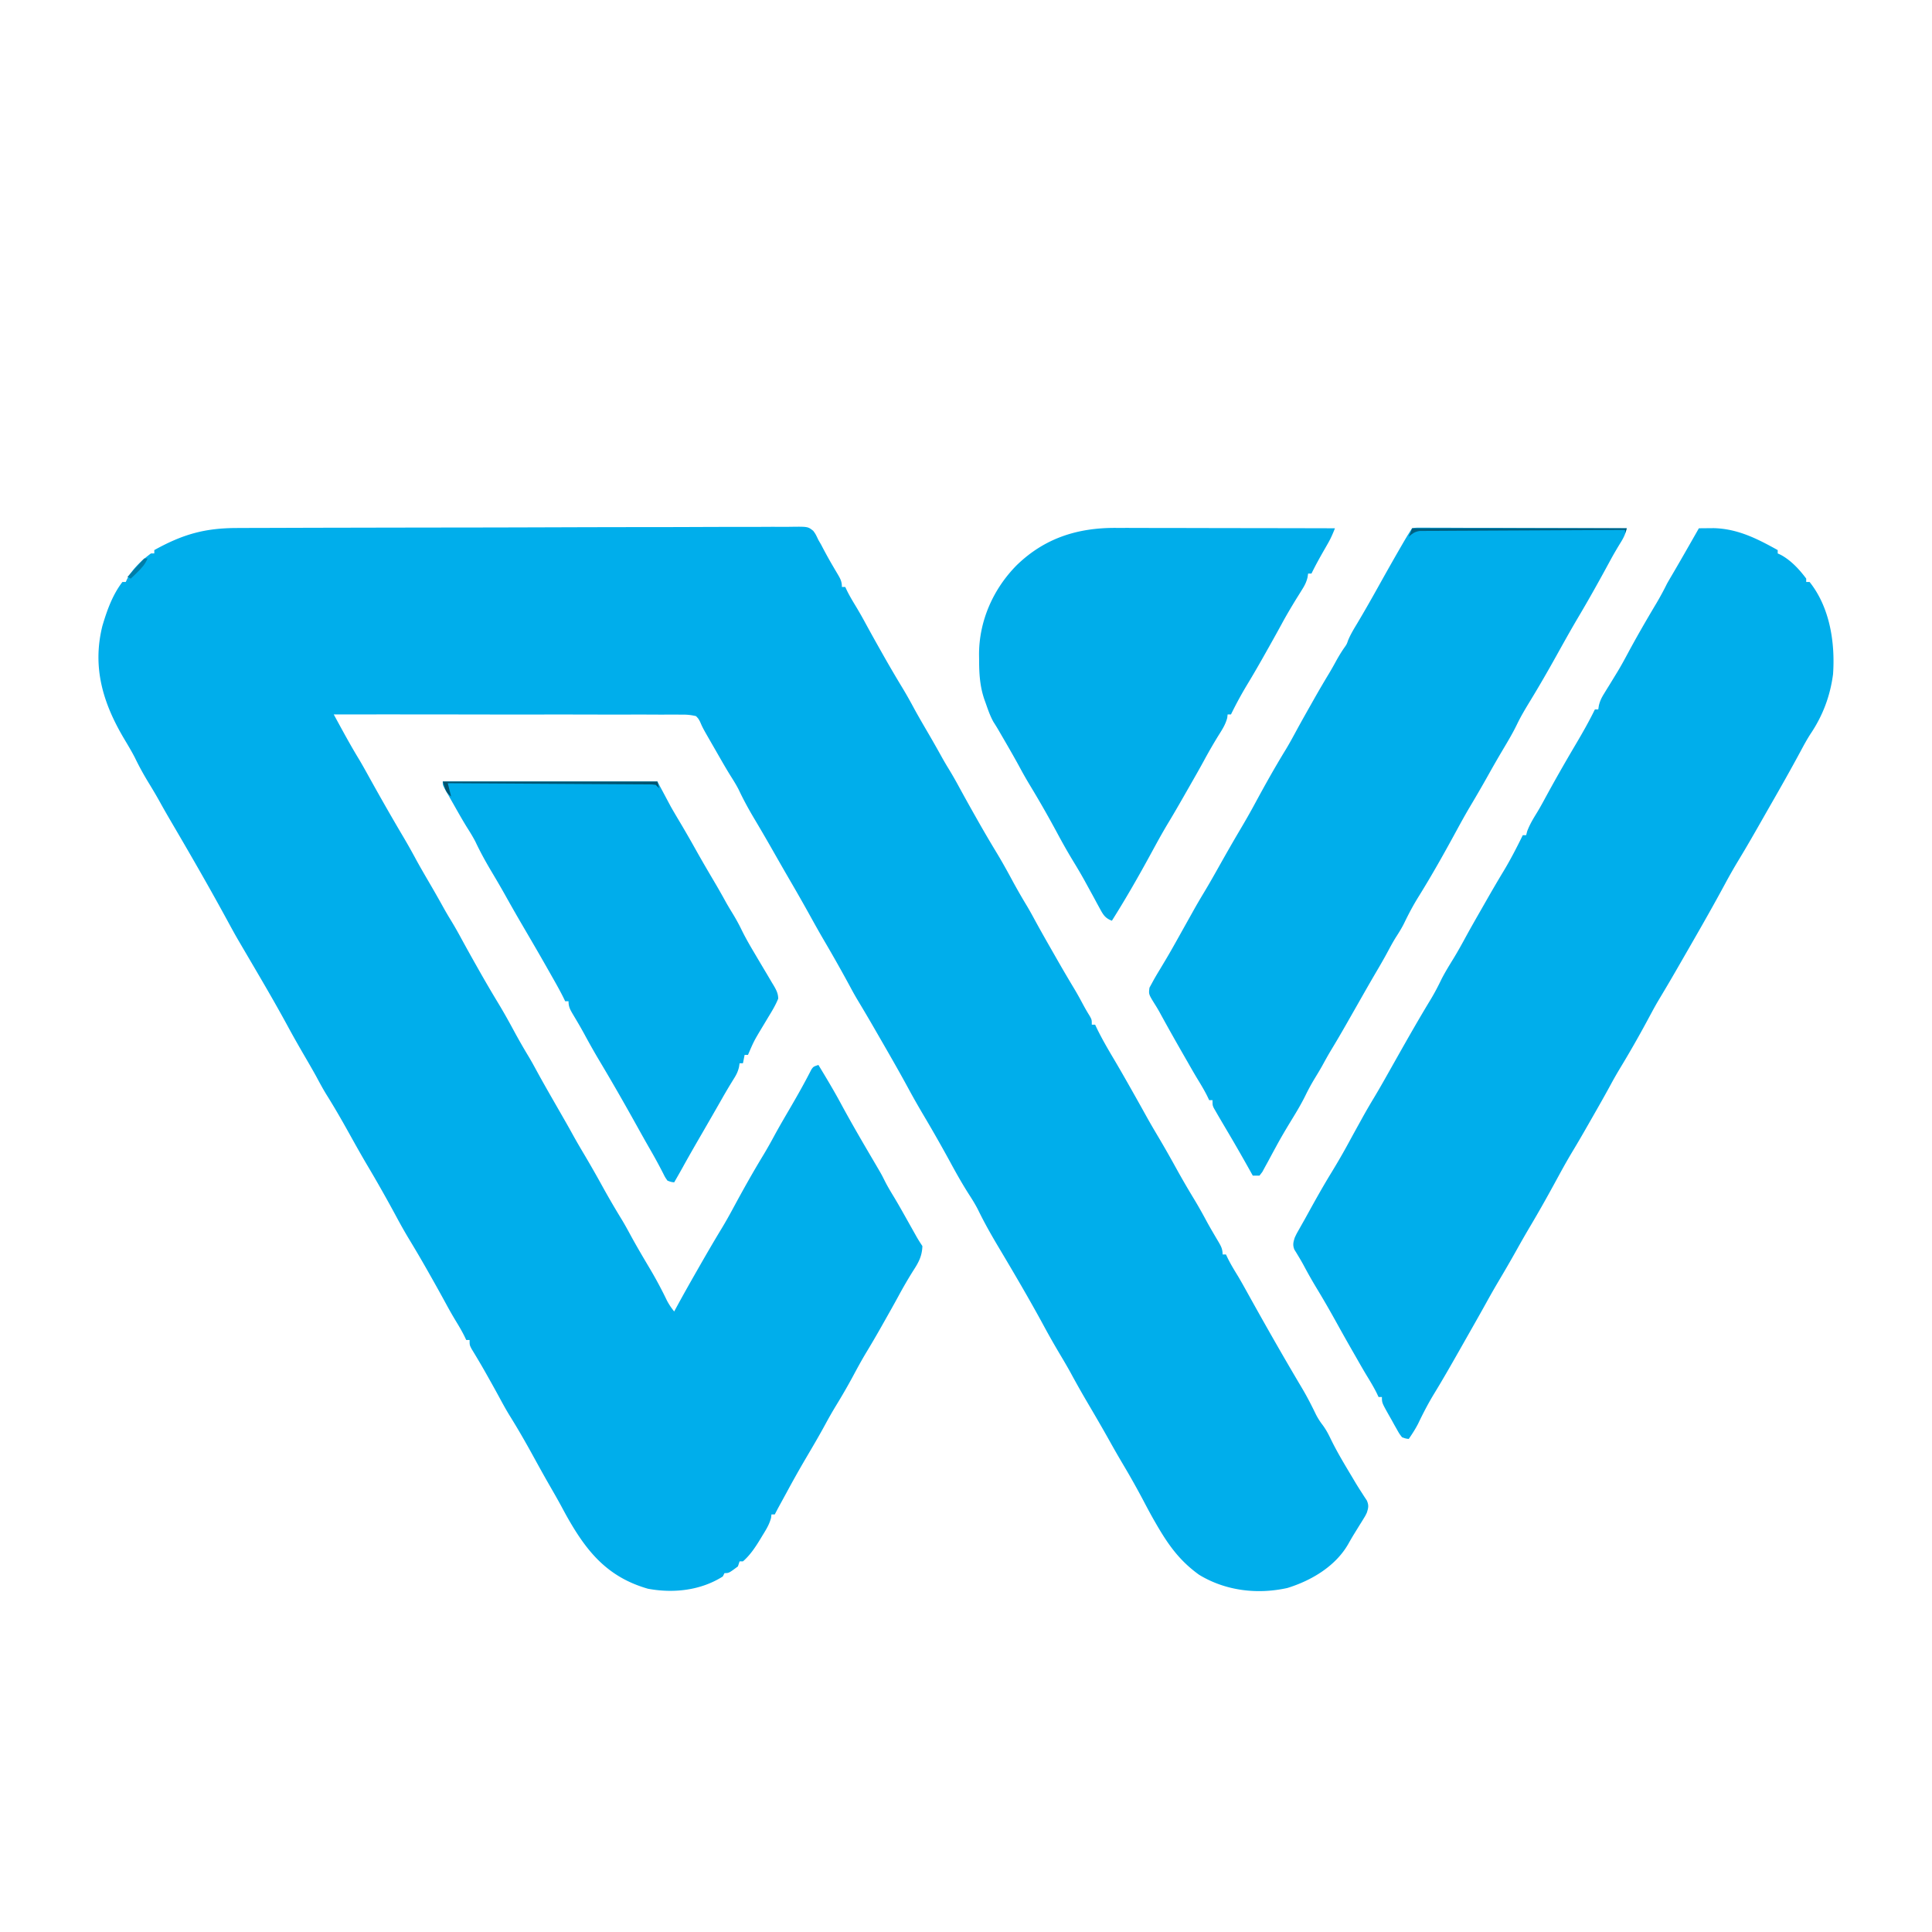
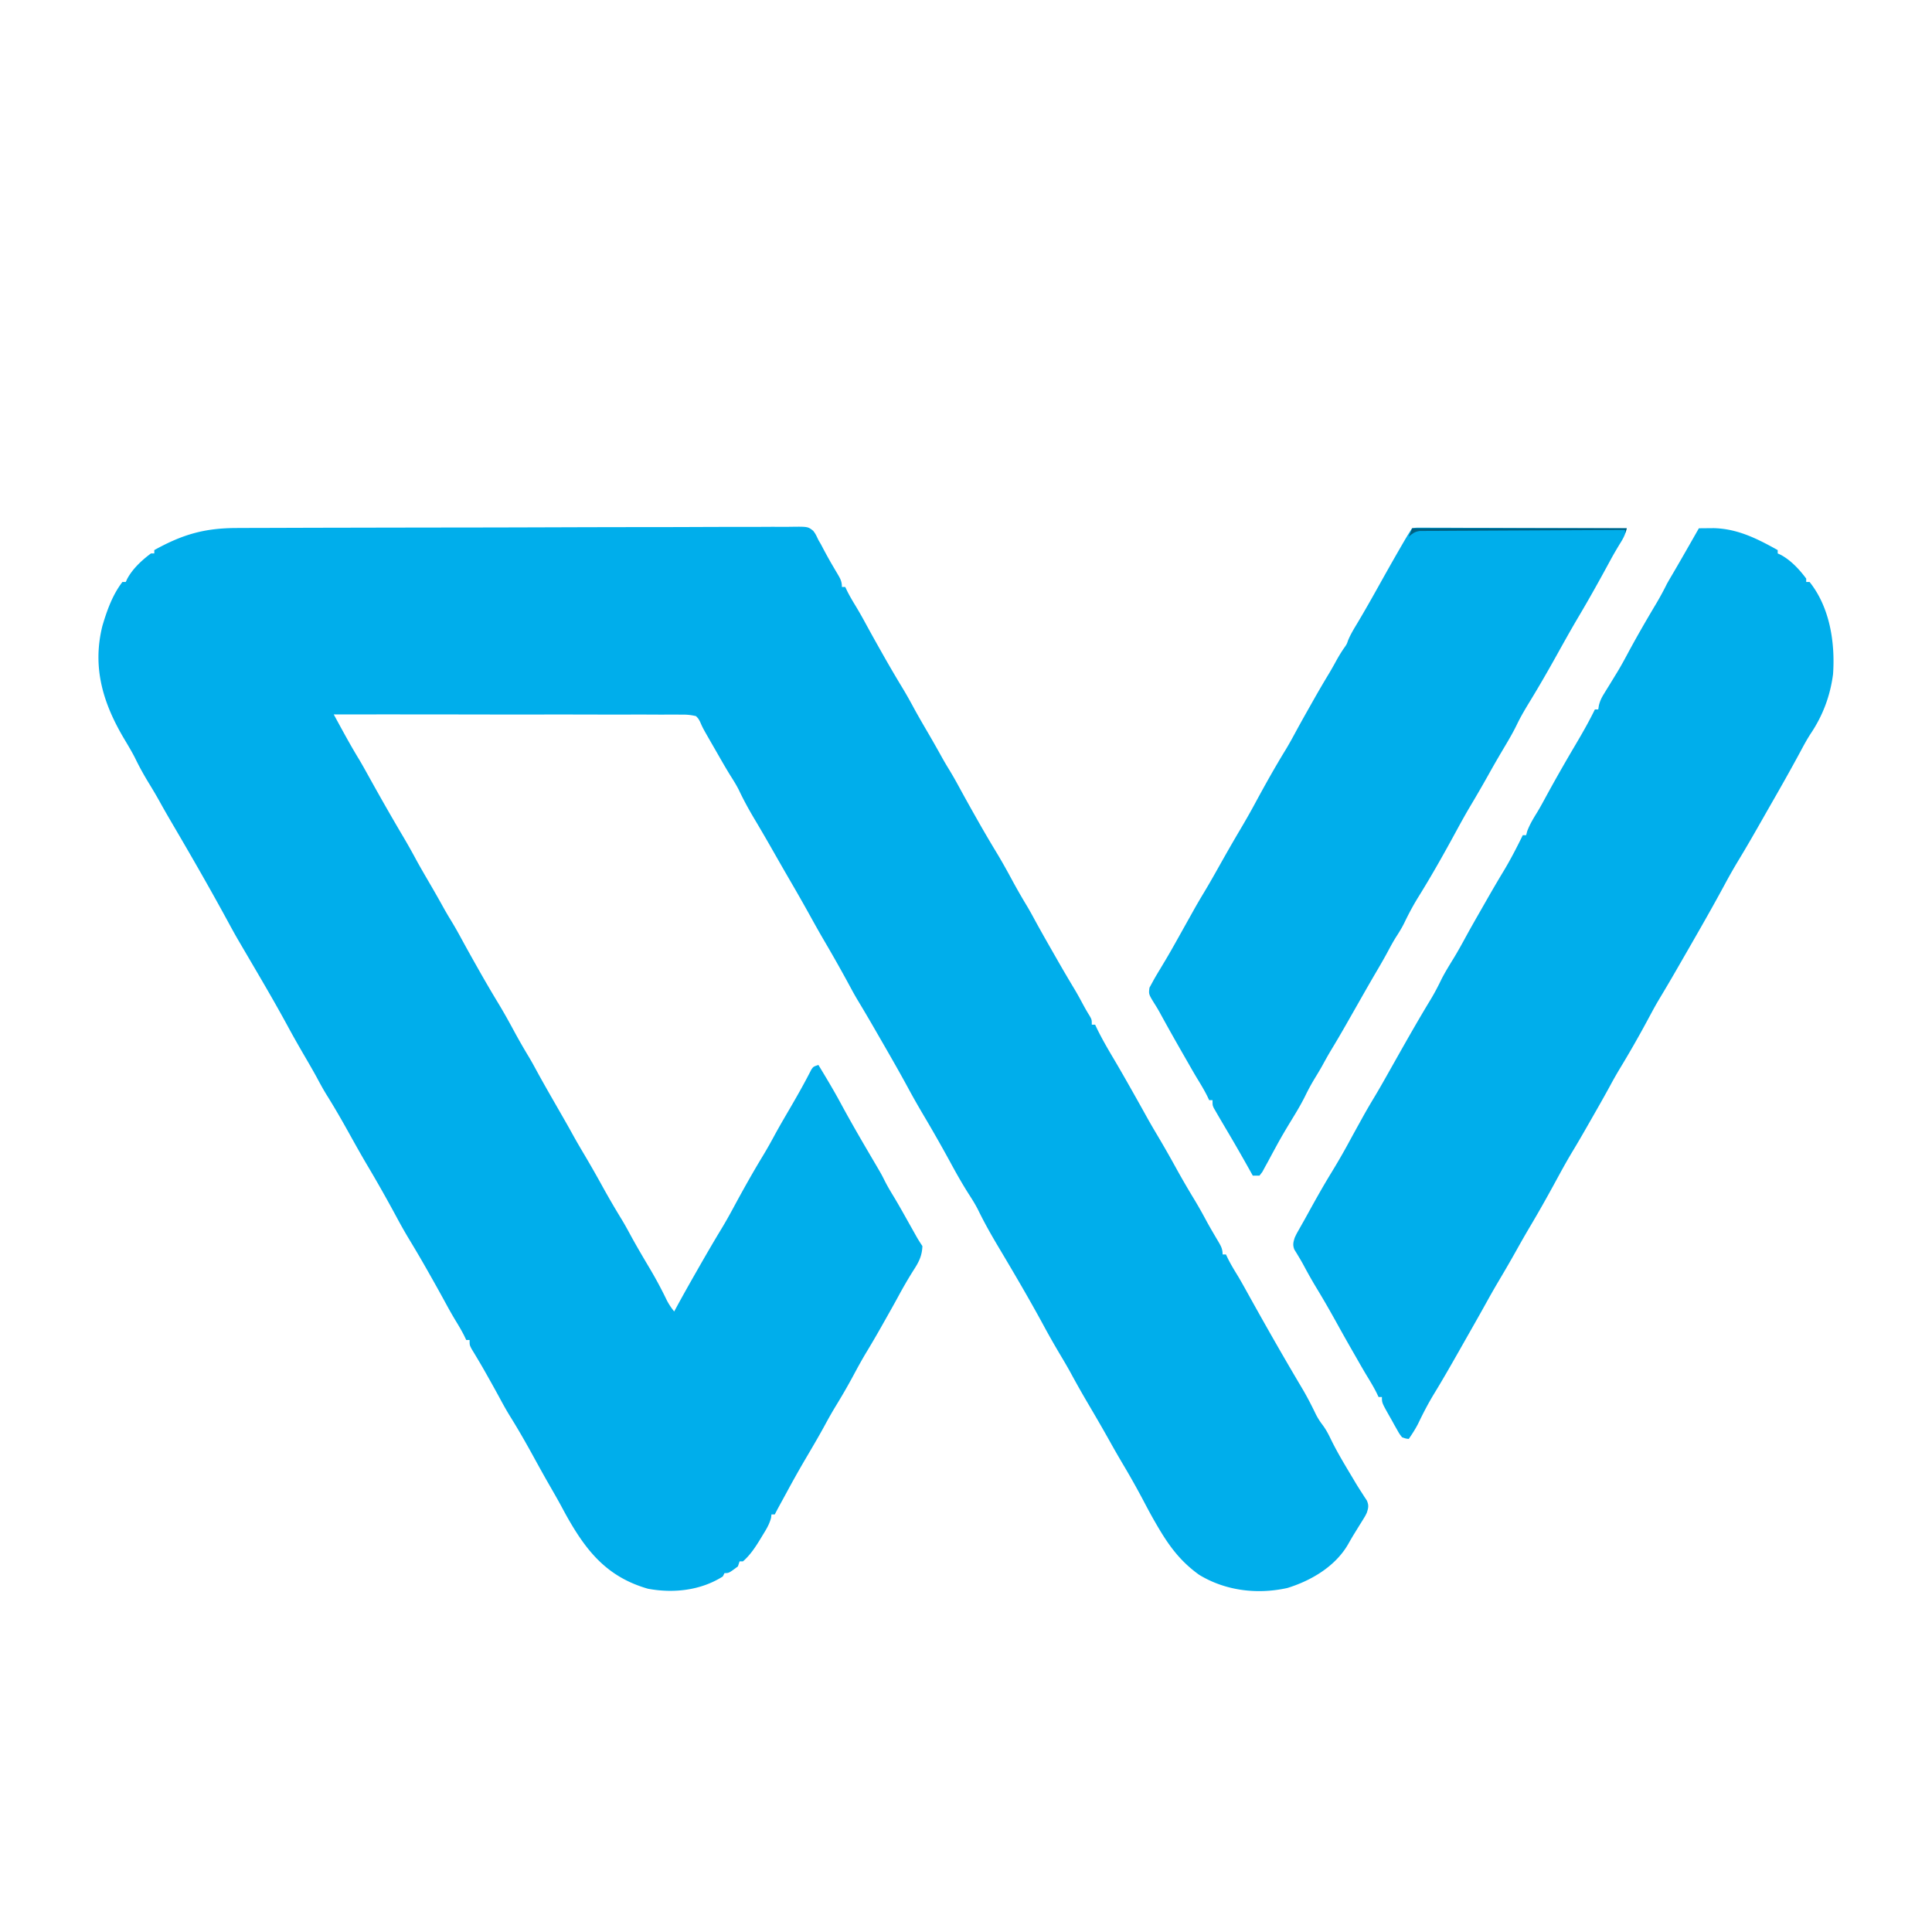
<svg xmlns="http://www.w3.org/2000/svg" width="1152" height="1152">
  <path fill="#00AEEB" d="m141.444 314.833 4.415-.018c4.031-.016 8.062-.025 12.094-.034 3.46-.008 6.92-.02 10.381-.031a26701.726 26701.726 0 0 1 40.107-.1 66795.43 66795.43 0 0 1 70.987-.11l3.209-.004c17.178-.021 34.355-.07 51.533-.13 17.636-.061 35.273-.096 52.91-.105a7048.14 7048.14 0 0 0 29.706-.072c8.427-.04 16.853-.057 25.279-.043 4.3.006 8.6.001 12.901-.034 3.935-.032 7.869-.032 11.804-.006 1.425.004 2.85-.005 4.275-.026 10.66-.149 10.66-.149 13.874 2.404 1.365 1.867 1.365 1.867 3.081 5.476l1.52 2.598 1.293 2.465c1.727 3.252 3.485 6.475 5.347 9.652l1.112 1.904a521.559 521.559 0 0 0 2.188 3.698c1.632 2.795 2.54 4.386 2.54 7.683h2l1.125 2.375c1.427 2.86 3.028 5.581 4.688 8.313a236.1 236.1 0 0 1 5.992 10.44 1156.593 1156.593 0 0 0 9.508 17.122l1.71 3.03a724.307 724.307 0 0 0 11.02 18.79c2.54 4.196 4.91 8.46 7.227 12.782 2.805 5.104 5.75 10.129 8.685 15.16 2.702 4.641 5.342 9.31 7.94 14.01a193.77 193.77 0 0 0 4.043 6.853 239.368 239.368 0 0 1 5.859 10.242 1168.463 1168.463 0 0 0 9.516 17.133l1.708 3.026a750.412 750.412 0 0 0 11.081 18.917c3.27 5.398 6.325 10.89 9.32 16.444a361.008 361.008 0 0 0 9.004 15.709c1.483 2.5 2.884 5.027 4.262 7.588 3.34 6.151 6.794 12.235 10.271 18.31 1.041 1.819 2.08 3.64 3.12 5.461a863.574 863.574 0 0 0 10.666 18.193c1.553 2.6 3.013 5.244 4.443 7.915 1.43 2.668 2.863 5.268 4.488 7.824C651 608 651 608 651 611h2l.742 1.59c3.03 6.279 6.47 12.25 10.03 18.236 3.764 6.345 7.416 12.749 11.04 19.174l1.633 2.893c2.399 4.258 4.786 8.52 7.149 12.798 2.29 4.128 4.679 8.19 7.094 12.247a658.433 658.433 0 0 1 10.375 18.187 507.299 507.299 0 0 0 10.822 18.682c2.654 4.385 5.15 8.832 7.564 13.353 1.2 2.198 2.43 4.363 3.696 6.524l1.118 1.917c.728 1.243 1.46 2.482 2.198 3.718 1.631 2.794 2.539 4.384 2.539 7.681h2l1.125 2.375c1.853 3.716 4.01 7.232 6.18 10.77 1.834 3.09 3.577 6.222 5.316 9.367 10.733 19.362 21.682 38.623 33.002 57.647 2.95 5.002 5.555 10.121 8.084 15.349a40.285 40.285 0 0 0 3.793 5.992c2.06 2.723 3.528 5.482 5 8.563 3.947 8.13 8.653 15.814 13.281 23.57l1.598 2.692a197.496 197.496 0 0 0 3.398 5.404l1.692 2.638 1.545 2.34c1.252 2.912.942 4.307-.014 7.293-.876 1.833-.876 1.833-1.926 3.523l-1.166 1.907-1.22 1.945c-.789 1.278-1.577 2.557-2.364 3.836l-1.176 1.9a193.745 193.745 0 0 0-3.28 5.65c-7.61 13.199-21.937 21.701-36.243 26.114-17.948 3.978-36.917 1.69-52.625-7.875-11.998-8.61-18.774-18.425-26-31l-1.406-2.445c-1.83-3.25-3.584-6.536-5.32-9.836a498.127 498.127 0 0 0-12.5-22.326 589.897 589.897 0 0 1-8.024-13.955c-4.451-7.985-9.068-15.871-13.702-23.75a569.476 569.476 0 0 1-9.64-17.118c-2.05-3.742-4.222-7.406-6.408-11.07-3.263-5.508-6.436-11.044-9.473-16.68-8.735-16.13-18.05-31.958-27.437-47.715-4.208-7.07-8.198-14.13-11.797-21.539-1.505-2.986-3.204-5.778-5.016-8.586-4.166-6.459-7.939-13.128-11.593-19.886a893.512 893.512 0 0 0-15.871-27.906c-3.2-5.408-6.31-10.844-9.29-16.375-5.87-10.84-12.056-21.508-18.21-32.188l-1.908-3.313a1057.85 1057.85 0 0 0-10.152-17.212 173.92 173.92 0 0 1-4.065-7.225 879.15 879.15 0 0 0-15.625-27.75c-2.85-4.854-5.592-9.76-8.313-14.687a1106.372 1106.372 0 0 0-12-21.115c-3.982-6.847-7.908-13.724-11.826-20.607a1055.503 1055.503 0 0 0-9.799-16.778c-3.325-5.594-6.4-11.237-9.176-17.13-1.505-2.917-3.2-5.631-4.957-8.401-3.148-5.079-6.08-10.288-9.054-15.47l-1.999-3.47c-5.414-9.408-5.414-9.408-7.006-13.103-1.003-1.882-1.003-1.882-2.433-3.364-3.22-.73-5.454-.944-8.681-.88l-2.683-.03c-2.974-.026-5.945 0-8.918.024a2295.12 2295.12 0 0 1-6.386-.033c-5.785-.029-11.57-.015-17.354.007-6.044.016-12.087-.008-18.13-.028a8137.713 8137.713 0 0 0-34.339-.01c-13.03.018-26.06-.004-39.09-.029A26140.25 26140.25 0 0 0 199 426l2.844 5.215 1.6 2.933c3.52 6.45 7.099 12.831 10.931 19.102 1.802 3.05 3.519 6.139 5.233 9.238 6.862 12.382 13.858 24.688 21.077 36.866a375.904 375.904 0 0 1 7.62 13.568c2.797 5.08 5.73 10.082 8.65 15.091 2.702 4.64 5.342 9.31 7.94 14.009a193.77 193.77 0 0 0 4.043 6.853 239.368 239.368 0 0 1 5.859 10.242 1168.463 1168.463 0 0 0 9.516 17.133l1.708 3.026a750.412 750.412 0 0 0 11.081 18.917c3.27 5.398 6.325 10.89 9.32 16.444a360.8 360.8 0 0 0 9.004 15.709c1.482 2.5 2.881 5.025 4.258 7.584 3.687 6.792 7.531 13.493 11.379 20.195 7.743 13.499 7.743 13.499 10.64 18.746 2.25 4.07 4.606 8.07 6.985 12.067a658.433 658.433 0 0 1 10.375 18.187 498.016 498.016 0 0 0 11.734 20.152c1.765 2.928 3.406 5.911 5.031 8.918 3.805 7.026 7.883 13.886 11.961 20.756a244.073 244.073 0 0 1 9.852 18.457c1.267 2.416 2.656 4.468 4.359 6.592l1.038-1.923c4.158-7.667 8.443-15.257 12.775-22.827.35-.615.702-1.23 1.064-1.863 4.355-7.621 8.762-15.205 13.316-22.709 2.51-4.145 4.864-8.353 7.159-12.62 5.62-10.426 11.392-20.748 17.538-30.874 2.592-4.282 5.016-8.626 7.38-13.036 2.805-5.104 5.75-10.129 8.685-15.16 3.614-6.208 7.182-12.44 10.522-18.8l1.148-2.188 1.164-2.25C485 636 485 636 488 635c4.63 7.625 9.21 15.251 13.438 23.11 6.324 11.699 13.031 23.18 19.777 34.64 4.472 7.623 4.472 7.623 6.324 11.336 1.756 3.502 3.776 6.8 5.807 10.149 2.899 4.845 5.642 9.778 8.404 14.703 1.14 2.03 2.28 4.06 3.422 6.09l1.503 2.679c1.042 1.804 2.17 3.56 3.325 5.293-.203 5.81-2.123 9.525-5.187 14.25-3.283 5.187-6.323 10.448-9.24 15.85-2.633 4.854-5.355 9.656-8.073 14.463l-1.645 2.92a609.352 609.352 0 0 1-9.527 16.298c-2.688 4.49-5.186 9.087-7.656 13.7-3.246 6.036-6.67 11.934-10.25 17.777a247.467 247.467 0 0 0-6.266 10.96c-3.812 7.04-7.884 13.923-11.945 20.821A633.194 633.194 0 0 0 469 890l-4.8 8.785A145.827 145.827 0 0 0 462 903h-2l-.23 2.031c-1.026 3.956-2.945 7.015-5.082 10.469l-1.186 1.973c-2.97 4.874-6.148 9.767-10.502 13.527h-2l-1 3c-5.371 4-5.371 4-8 4l-1 2c-13.21 8.392-29.496 10.157-44.687 7.309-24.64-7.078-37.02-22.807-48.934-44.223-.955-1.754-1.904-3.51-2.848-5.27-2.426-4.463-4.97-8.858-7.504-13.261-3.208-5.6-6.316-11.257-9.422-16.914-4.418-8.035-8.954-15.934-13.812-23.711-2.188-3.575-4.187-7.23-6.168-10.922a739.315 739.315 0 0 0-6.062-10.945l-1.156-2.061a414.18 414.18 0 0 0-5.54-9.588c-.637-1.065-1.273-2.13-1.93-3.226l-1.722-2.833C280 802 280 802 280 799h-2l-1.125-2.375c-1.427-2.86-3.028-5.581-4.687-8.312a236.1 236.1 0 0 1-5.993-10.442 1156.593 1156.593 0 0 0-9.507-17.121l-1.712-3.03a732.66 732.66 0 0 0-11.017-18.788c-2.56-4.233-4.972-8.525-7.314-12.881-5.663-10.505-11.509-20.897-17.608-31.154-3.837-6.485-7.5-13.063-11.162-19.647-4.25-7.64-8.58-15.175-13.23-22.578-2.103-3.416-3.991-6.926-5.883-10.461-2.348-4.28-4.806-8.493-7.262-12.711-3.417-5.876-6.78-11.768-10.008-17.75-8.427-15.531-17.451-30.729-26.38-45.974l-1.866-3.19-1.682-2.874c-2.013-3.491-3.938-7.027-5.857-10.571-10.6-19.502-21.673-38.738-32.9-57.884-2.523-4.308-5.025-8.622-7.436-12.995-2.187-3.966-4.507-7.837-6.871-11.7-2.93-4.831-5.612-9.676-8.059-14.773-1.992-3.856-4.22-7.56-6.441-11.289-12.604-21.23-19.08-42.518-12.977-67.191C63.746 364.084 67.07 354.705 73 347h2l.797-1.754c3.266-6.098 8.7-11.151 14.203-15.246h2v-2c16.97-9.39 29.942-13.142 49.444-13.167ZM1013 315c1.881-.022 3.763-.038 5.645-.05l3.175-.03c14.34.358 25.939 6.29 38.18 13.08v2l1.754.797c6.098 3.266 11.151 8.7 15.246 14.203v2h2c12.123 15.19 15.303 36.22 14 55-1.691 12.895-6.046 24.56-13.258 35.348-2.22 3.38-4.111 6.887-6.02 10.449-6.004 11.165-12.254 22.199-18.57 33.19-1.338 2.338-2.669 4.679-4 7.02-4.599 8.087-9.207 16.16-14.027 24.118a331.645 331.645 0 0 0-8.473 14.813c-6.361 11.79-12.966 23.452-19.652 35.062l-1.71 2.975-4.913 8.535-2.923 5.078a1026.436 1026.436 0 0 1-10.19 17.294 192.993 192.993 0 0 0-4.264 7.556l-1.504 2.78L982 609a638.153 638.153 0 0 1-16.063 28.063 235.177 235.177 0 0 0-5.62 9.867c-3.343 6.152-6.798 12.237-10.276 18.313-1.041 1.82-2.08 3.641-3.12 5.462-2.987 5.23-5.993 10.447-9.109 15.604-2.72 4.503-5.291 9.074-7.812 13.691l-1.26 2.305-2.582 4.733c-4.38 8.016-8.863 15.954-13.528 23.808A614.754 614.754 0 0 0 904.5 745c-3.562 6.382-7.23 12.696-10.963 18.979a476.324 476.324 0 0 0-7.215 12.635c-4.708 8.499-9.53 16.934-14.322 25.386l-1.626 2.87c-4.966 8.75-9.944 17.48-15.187 26.067-3.554 5.824-6.645 11.786-9.582 17.942-1.669 3.245-3.529 6.126-5.605 9.121-1.812-.213-1.812-.213-4-1-1.556-1.994-1.556-1.994-3.016-4.586l-1.601-2.82-1.633-2.969-1.68-2.945C824 836.42 824 836.42 824 833h-2l-1.125-2.375c-1.885-3.78-4.08-7.36-6.277-10.965-1.917-3.191-3.758-6.424-5.598-9.66-.59-1.027-1.18-2.055-1.79-3.113-3.34-5.82-6.644-11.657-9.884-17.534-3.936-7.136-7.975-14.182-12.204-21.148-2.724-4.5-5.299-9.06-7.767-13.705a122.573 122.573 0 0 0-2.867-5l-1.426-2.375-1.277-2.055c-1.051-2.772-.652-4.257.215-7.07 1.059-2.262 1.059-2.262 2.438-4.688l1.62-2.882L778 727c.805-1.455 1.608-2.91 2.41-4.367 4.39-7.967 8.831-15.88 13.59-23.633 3.563-5.84 6.981-11.727 10.234-17.746 2.234-4.117 4.497-8.219 6.766-12.317l1.222-2.216a360.8 360.8 0 0 1 6.708-11.604c3.17-5.252 6.191-10.58 9.195-15.93l3.43-6.082 1.737-3.08c6.456-11.434 12.946-22.837 19.768-34.058 2.42-4.013 4.54-8.095 6.569-12.315 2.104-4.07 4.498-7.96 6.898-11.861 2.753-4.498 5.287-9.091 7.797-13.728 2.812-5.14 5.725-10.222 8.635-15.306 1.041-1.82 2.08-3.641 3.12-5.462 3.48-6.093 7-12.158 10.64-18.158 4.116-6.865 7.757-13.953 11.281-21.137h2l.625-2.375c1.515-3.993 3.511-7.317 5.746-10.941 1.559-2.568 3.015-5.166 4.442-7.809 6.016-11.126 12.287-22.097 18.721-32.986 4.047-6.854 7.979-13.73 11.466-20.889h2l.343-2.22c.679-2.873 1.622-4.758 3.169-7.257l1.538-2.514 1.638-2.634c1.105-1.809 2.21-3.619 3.312-5.43l1.594-2.612c2.092-3.471 4.024-7.017 5.933-10.59 5.445-10.14 11.213-20.102 17.11-29.984A171.935 171.935 0 0 0 994 348a305.31 305.31 0 0 1 2.938-5.063c3.548-6.034 7.03-12.107 10.5-18.187l1.65-2.89L1013 315ZM842 315c2.245-.37 2.245-.37 5.1-.36l3.272-.013 3.605.032h3.784c3.43 0 6.86.016 10.289.037 3.582.019 7.164.02 10.746.024 6.786.01 13.571.034 20.357.064 7.724.033 15.448.05 23.173.065 15.891.031 31.783.084 47.674.151-.756 3.314-1.873 5.672-3.688 8.563-2.11 3.437-4.143 6.889-6.062 10.437-6.21 11.482-12.543 22.879-19.211 34.1-4.453 7.531-8.704 15.174-12.954 22.82-5.055 9.081-10.233 18.085-15.645 26.958-2.798 4.59-5.544 9.15-7.878 13.997-2.571 5.337-5.604 10.376-8.628 15.464A620.967 620.967 0 0 0 887.5 462a746.276 746.276 0 0 1-10.875 18.803c-2.793 4.703-5.435 9.477-8.043 14.285-7.332 13.495-14.827 26.878-22.947 39.916-3.104 5.02-5.821 10.145-8.377 15.469-1.477 2.967-3.185 5.705-4.985 8.484-2.05 3.29-3.84 6.72-5.68 10.133-2.175 3.972-4.468 7.871-6.761 11.777-3.81 6.515-7.527 13.084-11.261 19.643l-4.696 8.24-1.487 2.615a669.969 669.969 0 0 1-9.038 15.368c-1.762 2.958-3.414 5.971-5.069 8.99-1.373 2.44-2.82 4.826-4.281 7.215A125.931 125.931 0 0 0 778.5 653c-2.539 5.191-5.475 10.081-8.5 15-3.092 5.068-6.113 10.152-8.938 15.375l-1.488 2.73a852.044 852.044 0 0 0-3.367 6.258l-1.832 3.324-1.664 3.075L751 701h-4l-1.617-2.902c-4.132-7.393-8.323-14.745-12.633-22.035-6.097-10.339-6.097-10.339-7.875-13.438l-1.133-1.96C723 659 723 659 723 656h-2l-1.125-2.375c-1.885-3.78-4.08-7.36-6.277-10.965-1.917-3.191-3.758-6.424-5.598-9.66-.59-1.027-1.18-2.055-1.79-3.113-5.08-8.853-10.104-17.739-14.981-26.706a99.429 99.429 0 0 0-2.712-4.514c-3.623-5.862-3.623-5.862-3.115-9.737L687 586l.977-1.796c1.15-2.056 2.36-4.067 3.586-6.079a3189.2 3189.2 0 0 0 2.718-4.55l1.383-2.316c2.018-3.412 3.964-6.862 5.899-10.322l1.104-1.972c1.113-1.988 2.223-3.976 3.333-5.965 1.56-2.793 3.123-5.584 4.688-8.375l1.043-1.871c1.99-3.551 4.043-7.055 6.148-10.54 3.234-5.364 6.308-10.812 9.371-16.277 3.996-7.103 8.031-14.176 12.188-21.187 3.082-5.204 6.08-10.436 8.949-15.762 5.888-10.906 11.933-21.697 18.41-32.265 2.329-3.865 4.461-7.832 6.61-11.799 2.646-4.858 5.37-9.671 8.093-14.486l1.645-2.92a594.632 594.632 0 0 1 9.515-16.269 213.459 213.459 0 0 0 3.965-6.999 94.25 94.25 0 0 1 4.563-7.5c1.834-2.568 1.834-2.568 2.66-4.969 1.47-3.55 3.42-6.75 5.402-10.031 4.357-7.305 8.549-14.694 12.688-22.125 4.384-7.864 8.8-15.708 13.312-23.5l1.375-2.376c1.728-2.975 3.465-5.885 5.375-8.749Z" />
-   <path fill="#00ADEA" d="M665.446 314.773h4.29c3.853-.002 7.705.01 11.558.024 4.037.013 8.074.014 12.111.016 7.632.006 15.264.023 22.896.043 8.694.022 17.388.033 26.082.043 17.872.021 35.745.056 53.617.101-1.201 3.049-2.428 5.934-4.059 8.777l-1.17 2.057-1.208 2.103c-2.652 4.633-5.226 9.26-7.563 14.063h-2l-.332 2.207c-.71 2.966-1.736 4.91-3.355 7.48l-1.637 2.641L773 357c-3.041 4.972-6.01 9.965-8.781 15.094-3.182 5.856-6.439 11.667-9.719 17.468l-1.645 2.92a607.753 607.753 0 0 1-9.509 16.269A227.81 227.81 0 0 0 734 426h-2l-.238 2.055c-.98 3.791-2.881 6.793-4.95 10.07-3.232 5.185-6.24 10.448-9.145 15.823-2.806 5.138-5.718 10.215-8.626 15.295-1.041 1.82-2.08 3.641-3.12 5.462-2.987 5.23-5.993 10.447-9.108 15.604-2.72 4.503-5.292 9.074-7.813 13.691l-1.26 2.305-2.583 4.735C678.124 523.91 670.82 536.591 663 549c-3.94-1.483-5.168-3.49-7.137-7.137l-1.736-3.167-1.814-3.384a5019.42 5019.42 0 0 0-3.762-6.863l-1.842-3.366c-2.148-3.875-4.398-7.678-6.709-11.458-3.52-5.78-6.813-11.655-10-17.625a633.868 633.868 0 0 0-16.062-28.063 234.712 234.712 0 0 1-5.625-9.875c-2.899-5.372-5.94-10.656-9-15.937l-1.443-2.488-1.382-2.38-1.318-2.273a138.952 138.952 0 0 0-2.807-4.53c-1.926-3.467-3.187-7.09-4.488-10.829l-.8-2.21c-2.835-8.057-3.257-15.75-3.262-24.228l-.038-2.83c-.041-20.059 8.416-39.173 22.475-53.357 16.695-16.174 36.298-22.352 59.196-22.227Z" />
-   <path fill="#00ADEB" d="M264 466h128l8 15a470.938 470.938 0 0 0 4.938 8.438A681.664 681.664 0 0 1 414.5 506c3.588 6.43 7.293 12.784 11.042 19.121a437.391 437.391 0 0 1 7.317 12.848c1.325 2.359 2.73 4.66 4.141 6.968 1.908 3.152 3.652 6.306 5.25 9.625 2.277 4.663 4.854 9.104 7.5 13.563.64 1.082.64 1.082 1.291 2.187 1.763 2.984 3.526 5.967 5.31 8.939a745.505 745.505 0 0 1 3.837 6.499l1.208 1.985c1.507 2.604 2.595 4.66 2.64 7.702-1.552 3.84-3.628 7.286-5.786 10.813a5999.17 5999.17 0 0 0-2.734 4.563l-1.323 2.195C449.56 620.74 449.56 620.74 446 629h-2l-1 5h-2l-.34 2.223c-.687 2.891-1.635 4.718-3.223 7.215A345.738 345.738 0 0 0 430.563 655c-4.688 8.25-9.442 16.461-14.195 24.674-3.146 5.445-6.27 10.899-9.305 16.407-1.655 2.991-3.359 5.954-5.062 8.919-1.828-.207-1.828-.207-4-1-1.422-2.012-1.422-2.012-2.75-4.688a307.928 307.928 0 0 0-7.313-13.437 971.332 971.332 0 0 1-7.591-13.451c-7.43-13.379-14.998-26.67-22.856-39.802-3.155-5.29-6.162-10.641-9.09-16.06a246.654 246.654 0 0 0-3.736-6.593l-1.035-1.766a657.184 657.184 0 0 0-2.078-3.5C339.916 601.901 339 600.305 339 597h-2l-1.137-2.352c-2.387-4.768-5.046-9.385-7.675-14.023l-1.72-3.04c-4.767-8.4-9.626-16.744-14.507-25.077a1011.246 1011.246 0 0 1-10.764-18.837c-2.713-4.857-5.54-9.64-8.385-14.421-3.388-5.699-6.535-11.438-9.363-17.441-1.518-2.942-3.23-5.68-5.002-8.474-2.887-4.658-5.56-9.442-8.26-14.21l-1.81-3.164-1.709-3.016-1.554-2.734C264 468 264 468 264 466Z" />
-   <path fill="#005470" d="M264 466h128l1 4-2-2c-2.274-.314-2.274-.314-4.948-.278l-3.17-.034-3.492-.007-3.666-.03c-3.322-.026-6.644-.043-9.966-.056-3.47-.015-6.94-.042-10.41-.068-6.573-.047-13.146-.083-19.72-.116-7.482-.039-14.964-.088-22.447-.138-15.393-.104-30.787-.193-46.181-.273l2 8c-3.43-2.806-3.401-4.203-5-9Z" />
  <path fill="#006082" d="M842 315h128l-1 3v-2c-16.229.06-32.458.138-48.687.236-7.535.045-15.07.084-22.605.11-6.568.023-13.135.057-19.703.103-3.477.024-6.955.042-10.433.049-3.881.007-7.762.037-11.643.07l-3.499-.005-3.203.038-2.783.014c-2.881.454-4.28 1.477-6.444 3.385l2-5Z" />
-   <path fill="#007DA8" d="M86 333h2c-1.477 3.452-3.438 5.65-6.125 8.25l-2.195 2.14L78 345l-2-1 4.438-4.938 2.496-2.777C85 334 85 334 86 333Z" />
</svg>